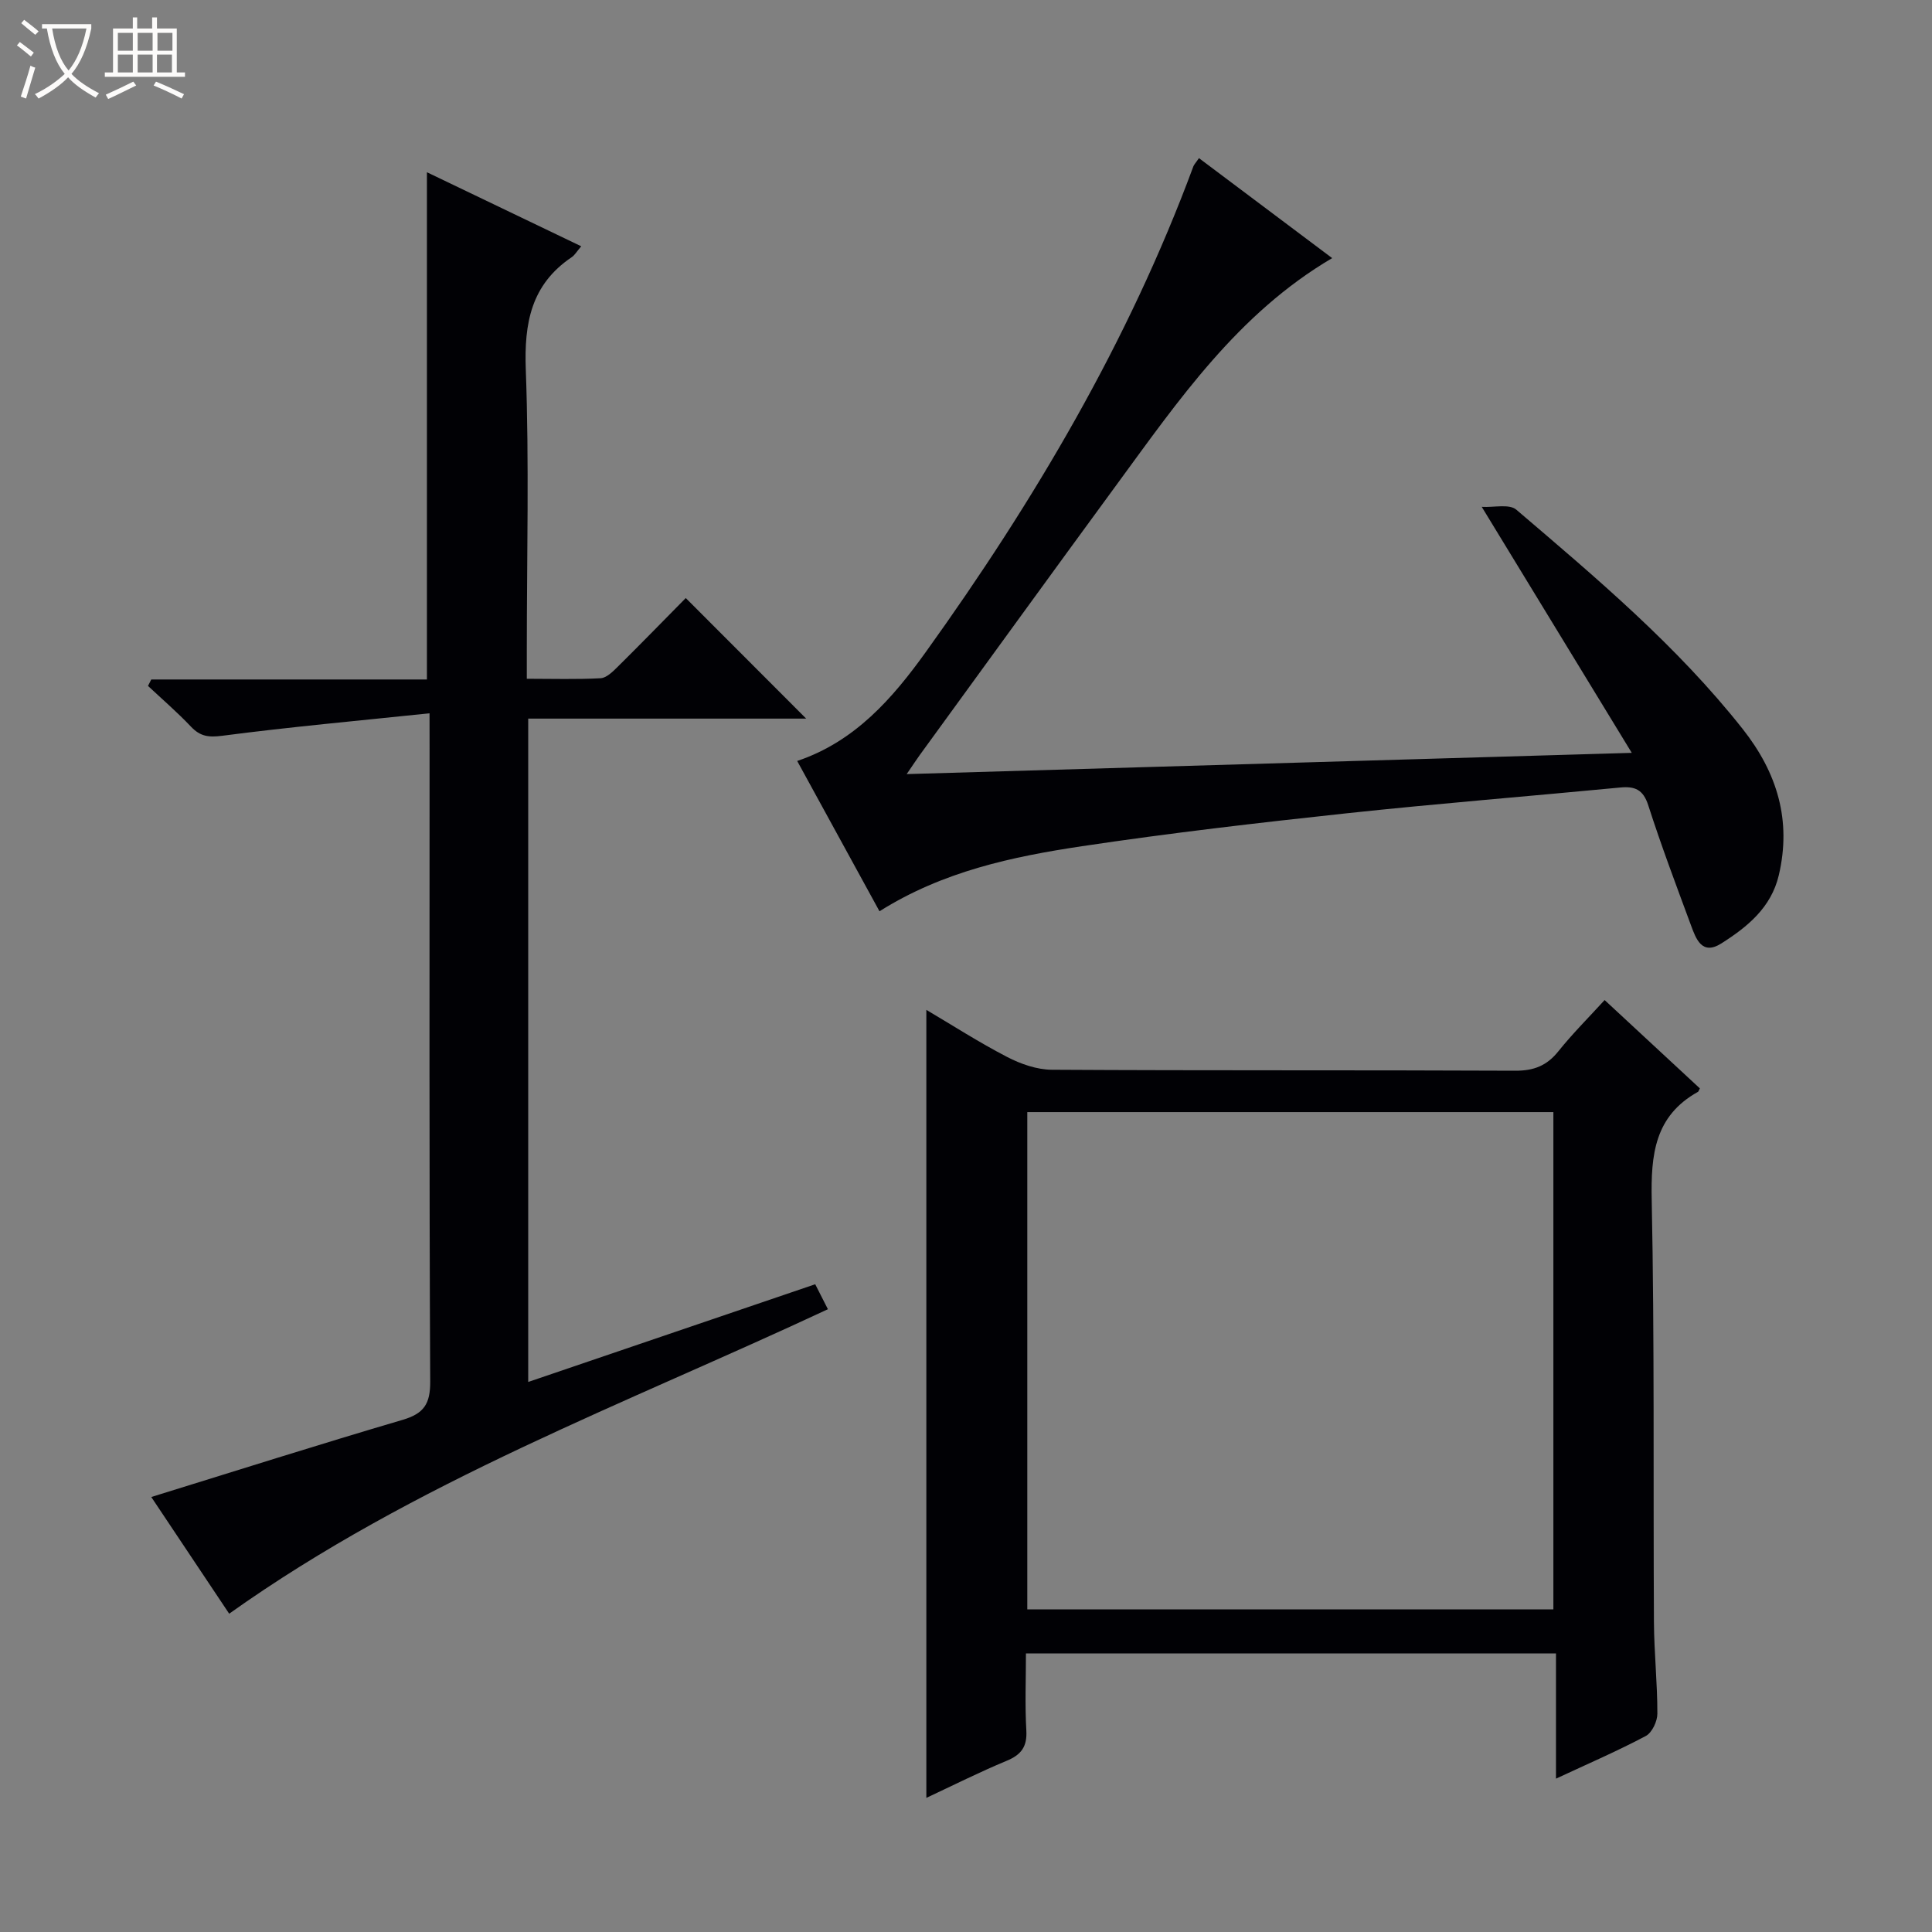
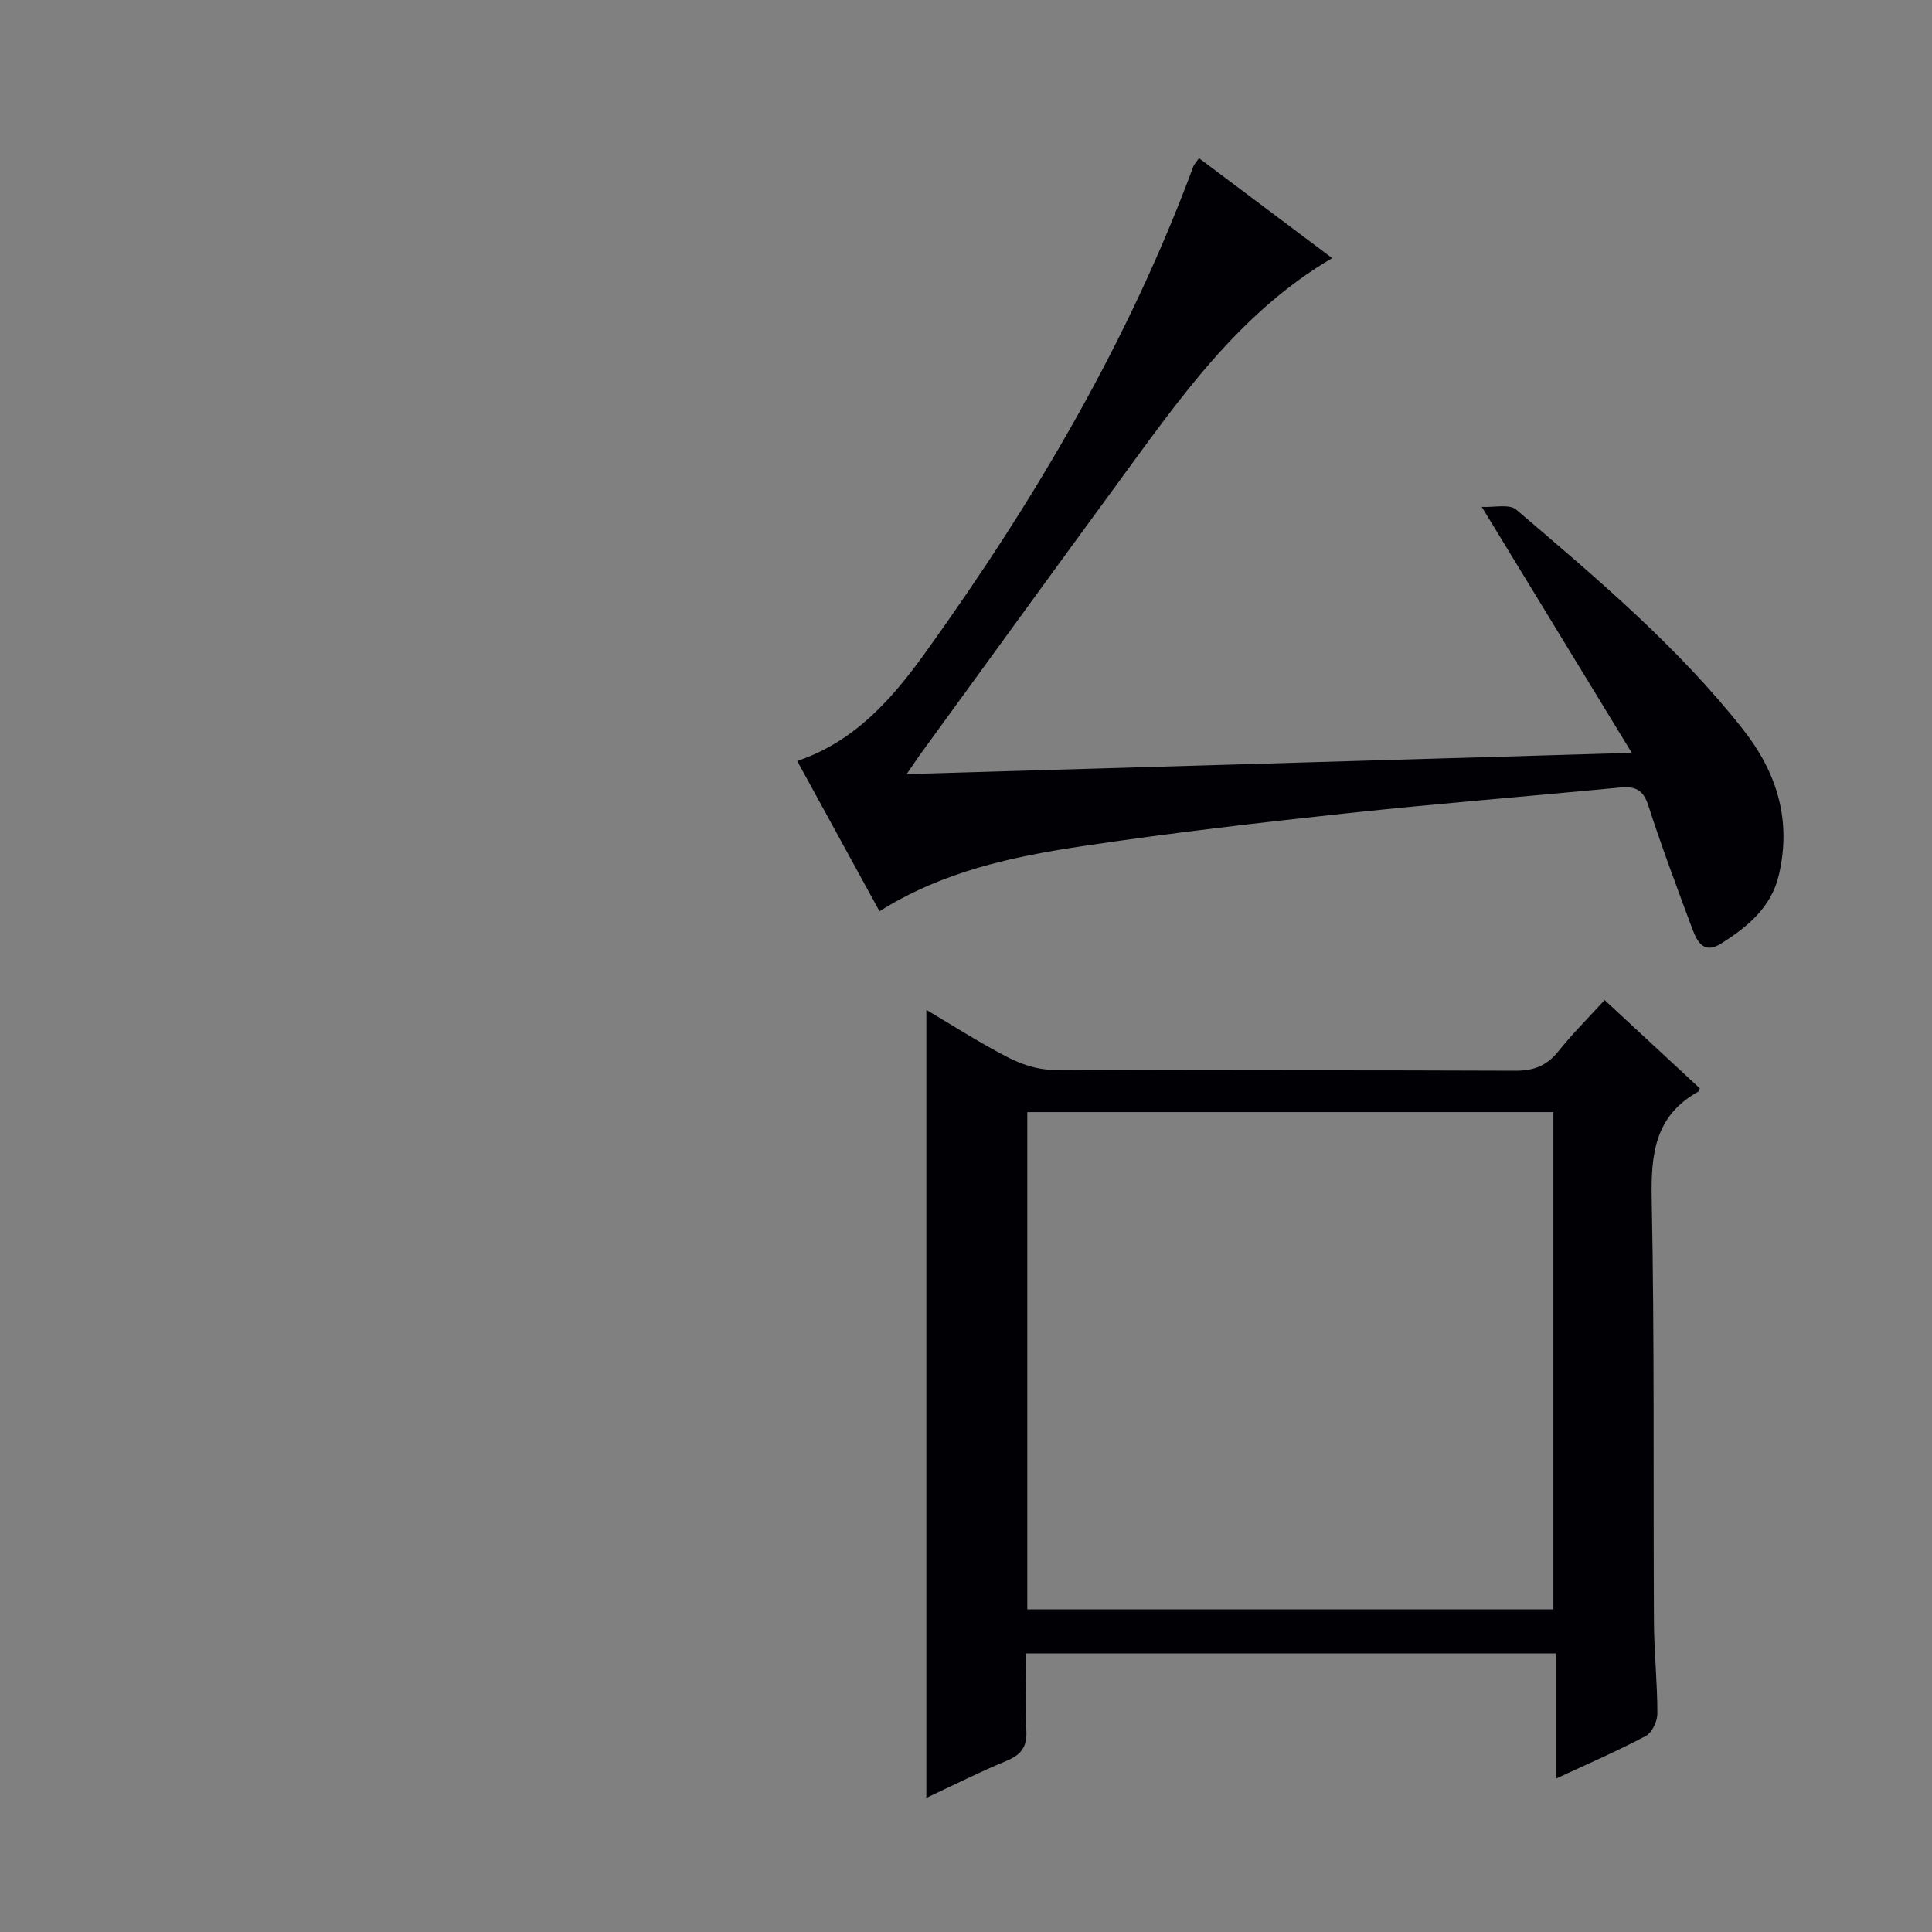
<svg xmlns="http://www.w3.org/2000/svg" enable-background="new 0 0 400 400" viewBox="0 0 400 400">
  <rect x="0" y="0" width="400" height="400" fill="#808080" stroke="none" />
-   <path d="m6.4 11.7c-1-.8-1.9-1.6-2.9-2.3l.6-.7c.9.7 1.9 1.4 2.9 2.2zm-2.1 8.3c.7-2.1 1.4-4.2 2-6.4.2.1.6.3 1 .4-.7 2.3-1.3 4.4-1.9 6.4zm3-12.8c-1.1-.9-2.1-1.7-2.9-2.4l.6-.7c1 .8 2 1.5 3 2.4zm1.4-1.3v-.9h10.2v.9c-.9 4.2-2.3 7.3-4.1 9.4 1.3 1.4 3.2 2.7 5.7 4-.2.2-.4.5-.7.9-2.5-1.4-4.4-2.7-5.7-4.2-1.4 1.5-3.5 3-6.1 4.4 0 0 0 0-.1-.1-.3-.4-.5-.7-.7-.8 2.7-1.3 4.7-2.8 6.2-4.2-1.8-2.2-3-5.3-3.7-9.4zm9.2 0h-7.1c.6 3.8 1.7 6.7 3.4 8.7 1.7-2.1 2.9-4.8 3.7-8.7z" fill="#fcfbfa" />
-   <path d="m31.6 3.6h.9v2.3h4.1v9.1h1.7v.9h-16.6v-.9h1.7v-9.1h4.1v-2.3h.9v2.3h3.1v-2.3zm-4 13.3.6.8c-1.9.9-3.8 1.9-5.8 2.8-.2-.3-.3-.6-.5-.9 2-.9 3.9-1.8 5.7-2.7zm-3.2-10.1v3.7h3.1v-3.7zm0 4.5v3.7h3.1v-3.7zm4.1-4.5v3.7h3.1v-3.7zm0 4.5v3.7h3.1v-3.7zm9.1 9.1c-2.1-1.1-4.1-2-5.8-2.7l.5-.8c2.2.9 4.1 1.8 5.8 2.6zm-1.9-13.6h-3.1v3.7h3.1zm-3.2 4.5v3.7h3.1v-3.7z" fill="#fcfbfa" />
  <g fill="#010105">
-     <path d="m88.93 147.68c-14.91 1.56-28.94 2.83-42.89 4.65-2.84.37-4.57.15-6.49-1.87-2.81-2.97-5.92-5.65-8.91-8.45.23-.44.45-.88.68-1.33h57.07c0-35.23 0-69.79 0-105.02 10.62 5.1 21.13 10.14 31.95 15.33-.92 1.07-1.34 1.83-1.99 2.27-8.39 5.66-9.85 13.63-9.49 23.28.71 19.31.21 38.66.21 57.99v6c5.37 0 10.33.16 15.27-.11 1.25-.07 2.57-1.4 3.59-2.41 4.85-4.8 9.61-9.69 14.05-14.19 8.48 8.49 16.69 16.71 24.93 24.96-18.67 0-37.97 0-57.55 0v137.34c19.92-6.78 39.51-13.46 59.42-20.23.88 1.72 1.67 3.29 2.63 5.17-42.03 19.65-85.53 35.69-123.96 63.04-5.13-7.68-10.61-15.9-16.13-24.16 17.59-5.44 34.75-10.89 52.02-15.97 4.42-1.3 5.76-3.29 5.73-7.96-.22-43.66-.13-87.33-.13-130.99-.01-1.82-.01-3.62-.01-7.34z" />
    <path d="m212.41 342.32c0 5.36-.22 10.66.08 15.93.2 3.39-1.05 5.06-4.11 6.32-5.63 2.34-11.09 5.09-16.59 7.66 0-54.48 0-108.6 0-163.15 5.38 3.18 10.91 6.74 16.72 9.75 2.81 1.46 6.16 2.63 9.27 2.65 31.98.19 63.96.05 95.93.2 3.86.02 6.55-1.04 8.94-4.03 2.89-3.61 6.19-6.9 9.57-10.6 6.74 6.25 13.26 12.3 19.72 18.29-.23.43-.27.64-.39.71-8.99 5.01-9.77 13.01-9.58 22.39.59 29.13.3 58.28.46 87.43.04 6.31.72 12.62.71 18.93 0 1.58-1.1 3.93-2.4 4.62-5.84 3.1-11.93 5.73-18.59 8.83 0-8.93 0-17.28 0-25.93-36.7 0-72.91 0-109.74 0zm.28-9.12h108.92c0-34.6 0-68.8 0-102.95-36.47 0-72.56 0-108.92 0z" />
    <path d="m248.23 32.74c9.34 7.01 18.37 13.79 27.58 20.7-19.52 11.48-31.8 29.42-44.58 46.85-13.67 18.65-27.23 37.38-40.83 56.07-.66.91-1.27 1.86-2.68 3.91 50.06-1.47 99.11-2.9 150.12-4.4-10.59-17.37-20.49-33.59-31.06-50.93 2.49.15 5.69-.66 7.15.58 16.58 14.15 33.28 28.19 46.89 45.43 7.13 9.03 10.13 18.9 7.46 30.26-1.58 6.71-6.52 10.71-11.9 14.12-4.02 2.55-5.25-.96-6.29-3.78-3.05-8.24-6.15-16.47-8.84-24.83-1.05-3.28-2.8-3.97-5.84-3.67-18.85 1.81-37.73 3.31-56.56 5.33-18.32 1.97-36.63 4.09-54.85 6.82-14.44 2.17-28.78 5.2-41.91 13.47-5.68-10.37-11.32-20.68-17.04-31.12 12-4.03 19.78-13.02 26.63-22.56 22.46-31.28 41.97-64.27 55.4-100.56.17-.42.54-.78 1.15-1.69z" />
  </g>
</svg>